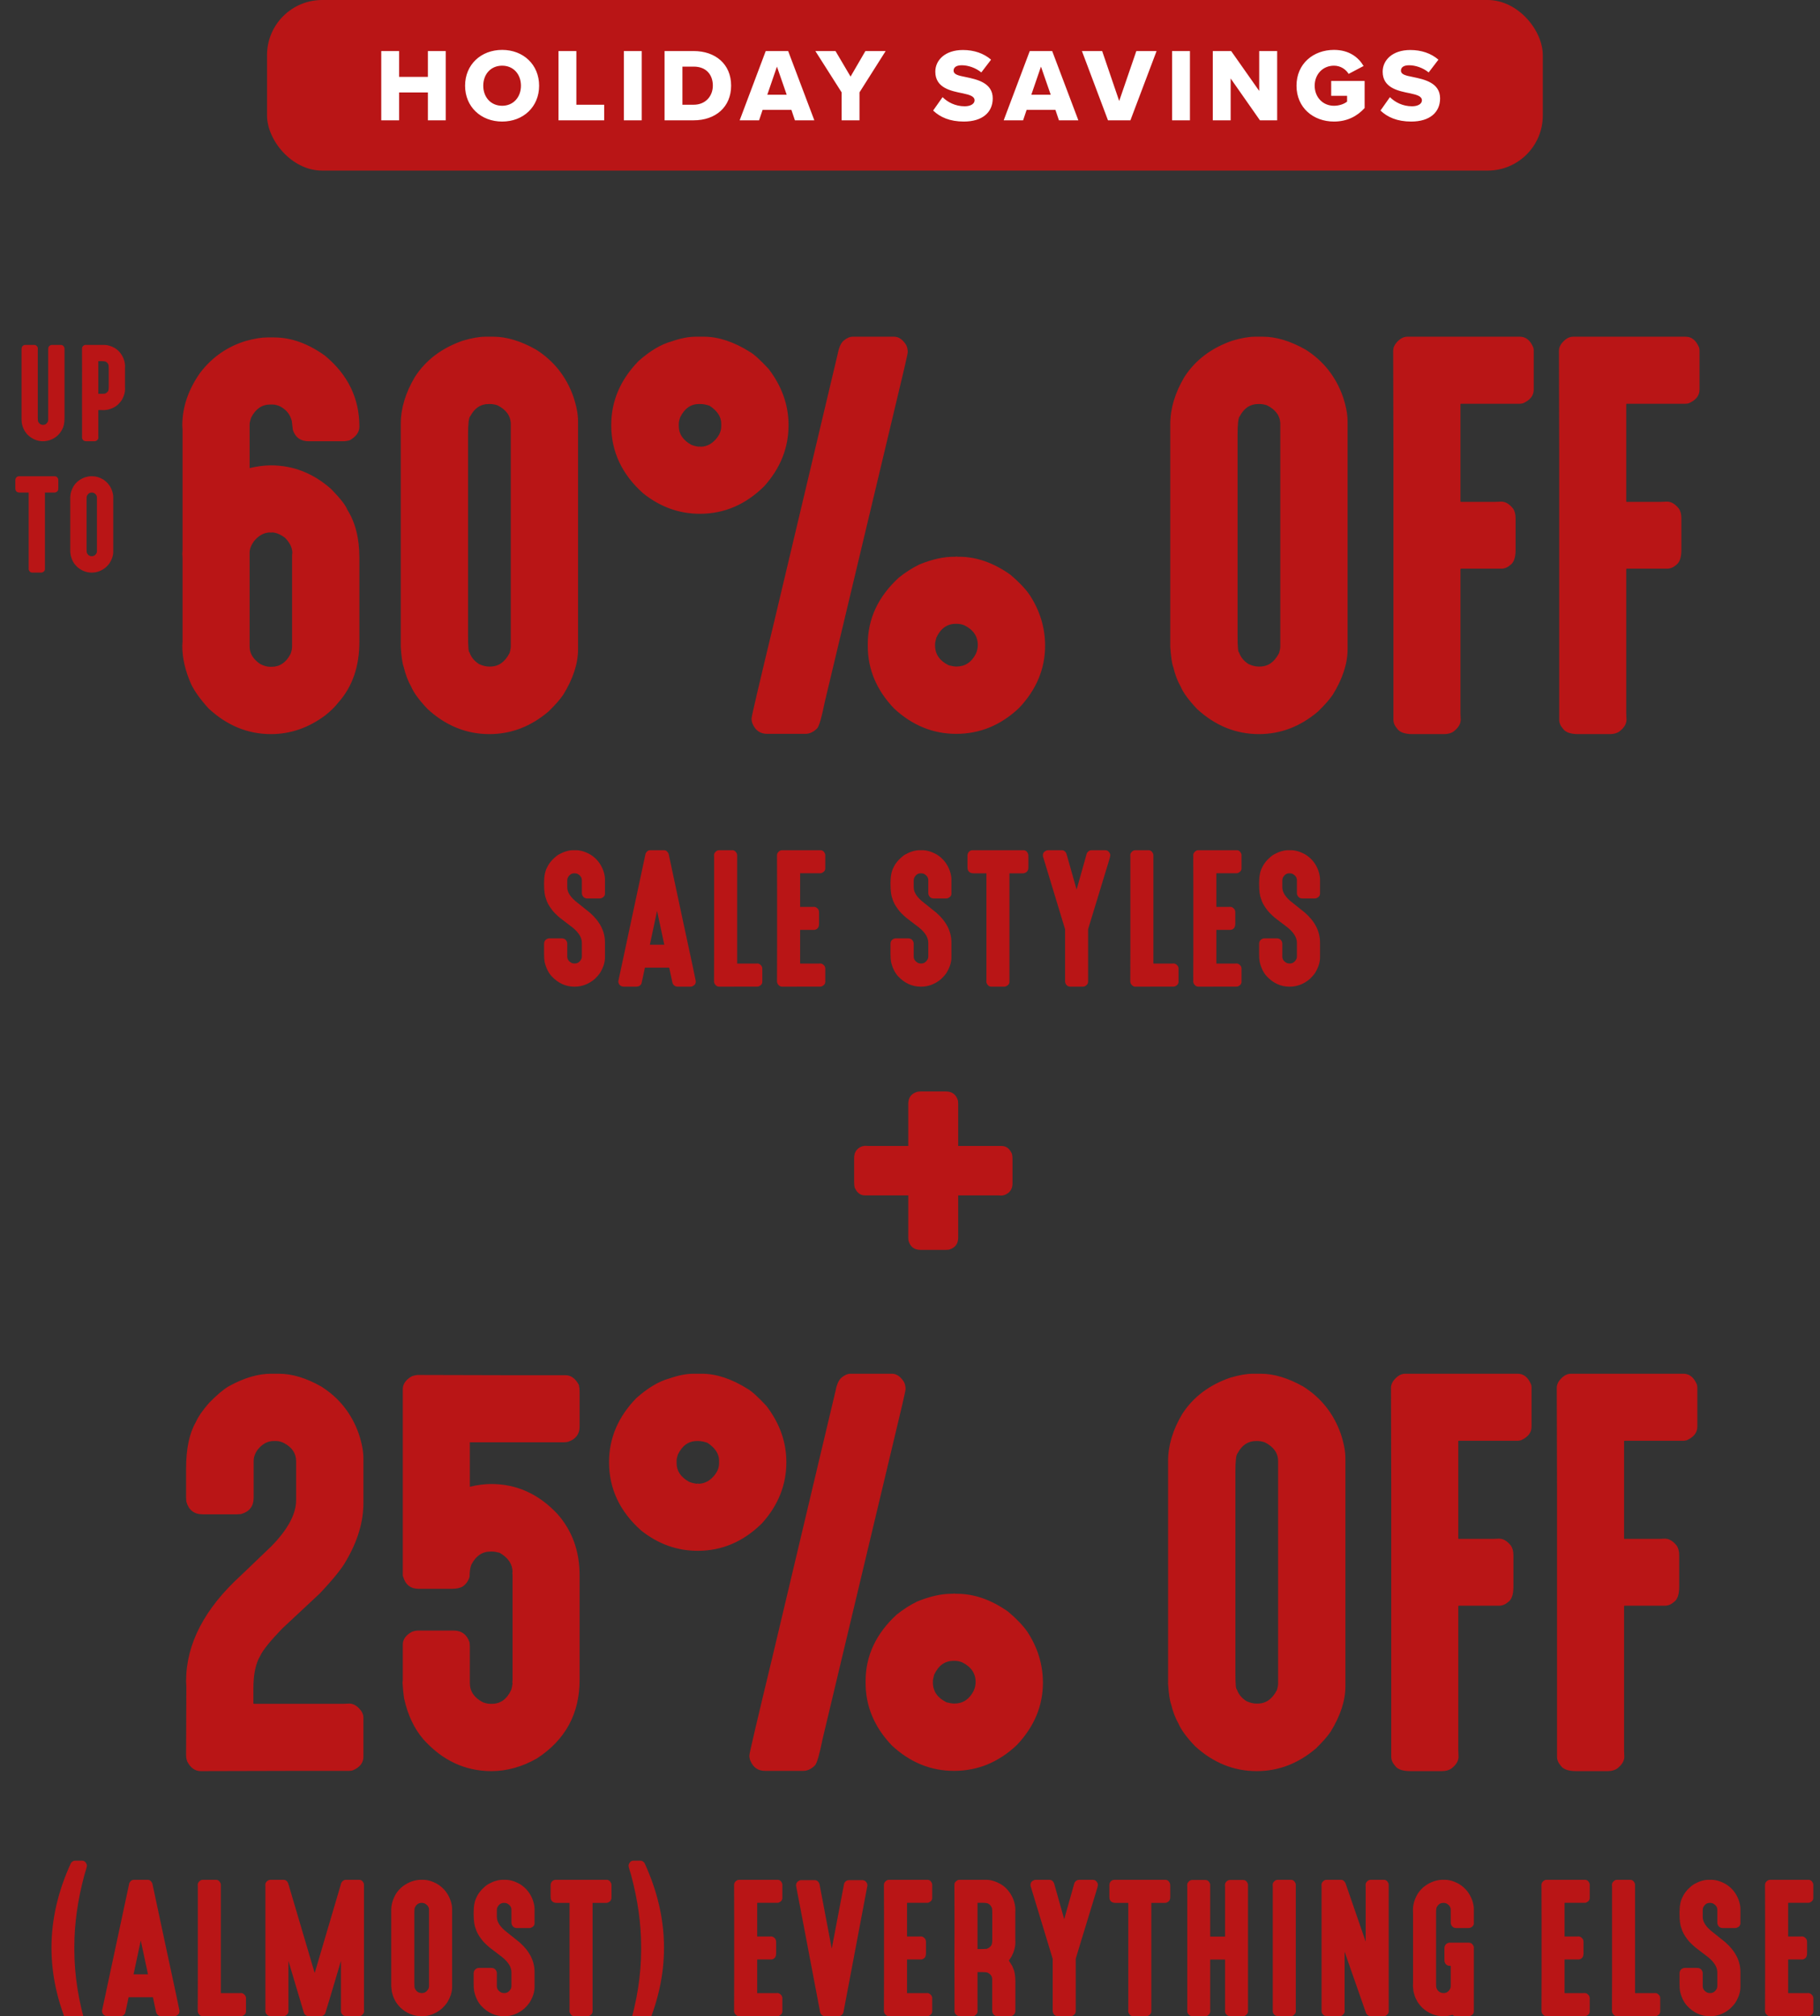
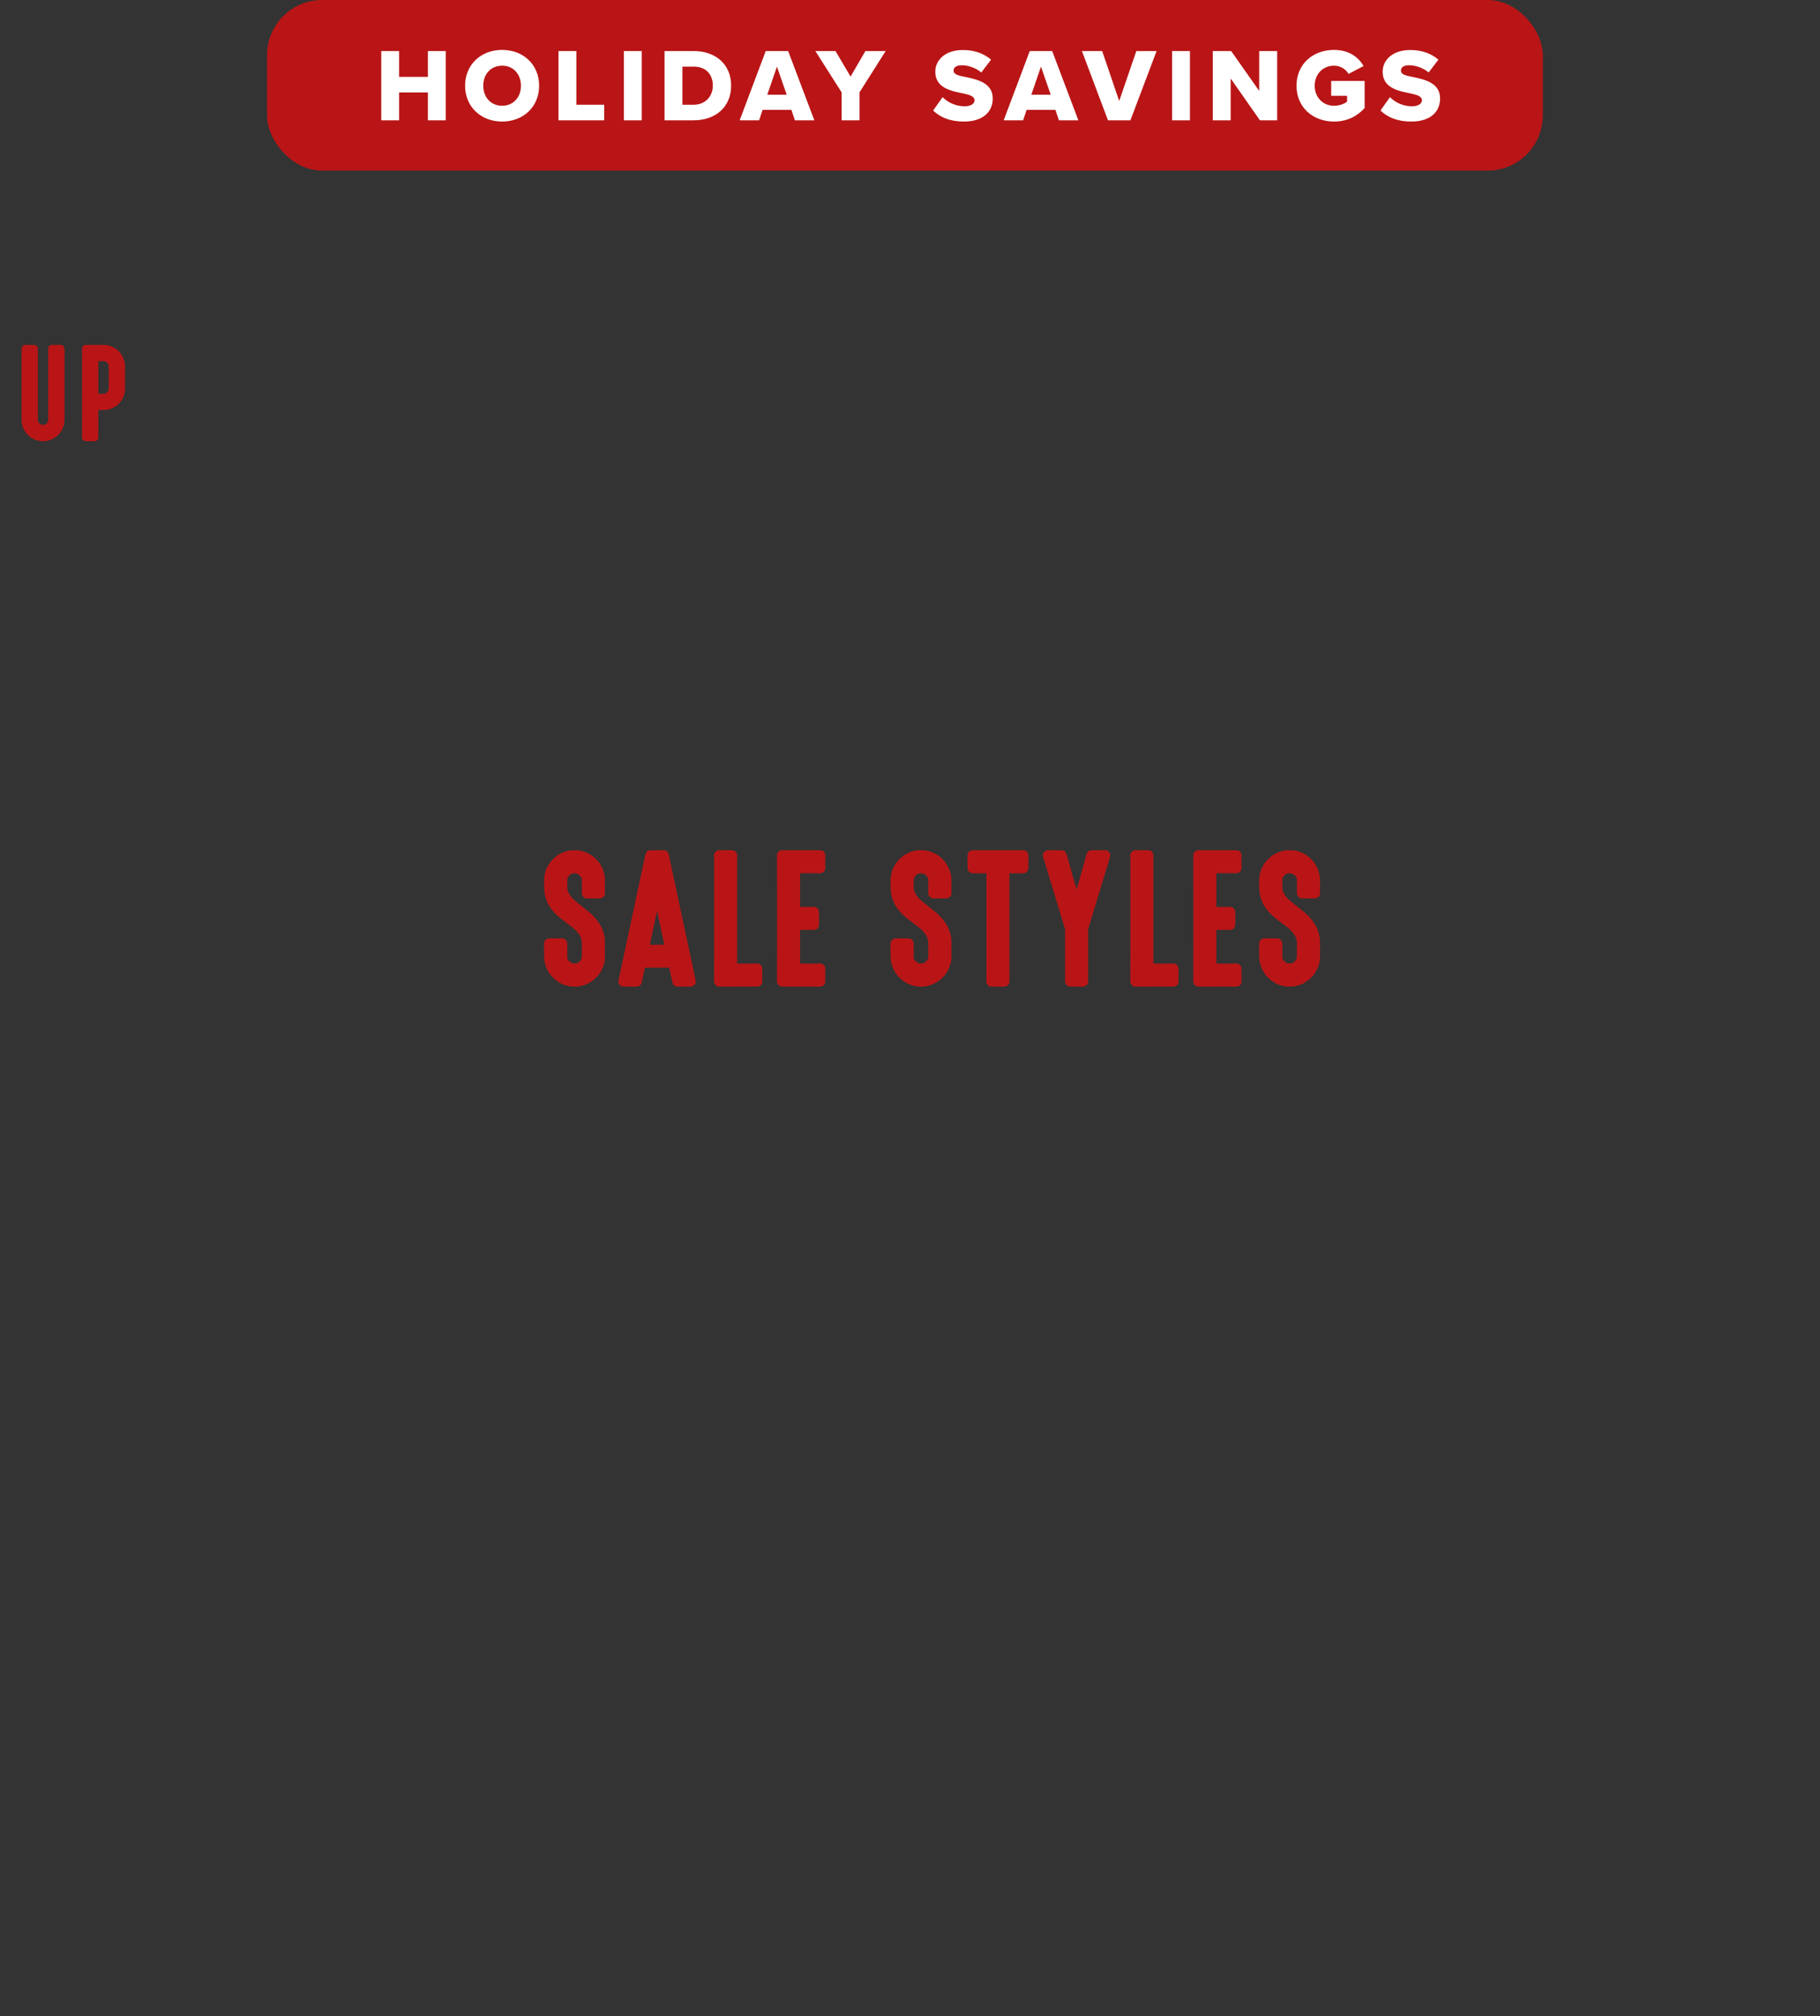
<svg xmlns="http://www.w3.org/2000/svg" width="297" height="329" viewBox="0 0 297 329" fill="none">
  <rect x="0" y="0" width="297" height="329" fill="#333333" stroke="none" />
  <g clip-path="url(#clip0_3462_1655)">
-     <path d="M44.229 224.156H45.485C47.674 224.156 49.997 224.859 52.456 226.264C55.347 228.101 57.373 230.654 58.535 233.923C59.048 235.463 59.305 236.814 59.305 237.976V245.23C59.305 248.311 58.373 251.445 56.509 254.633C55.86 255.849 54.415 257.645 52.172 260.023C51.335 260.806 49.281 262.725 46.012 265.778C44.094 267.777 42.918 269.236 42.486 270.155C41.73 271.398 41.351 273.181 41.351 275.504V277.936C41.351 277.99 41.378 278.017 41.432 278.017H56.022C56.292 278.017 56.617 278.004 56.995 277.977C57.67 277.977 58.305 278.355 58.9 279.111C59.17 279.49 59.305 279.881 59.305 280.287V286.649C59.305 287.649 58.724 288.392 57.562 288.878C57.346 288.932 57.157 288.959 56.995 288.959H48.93C44.877 288.959 39.487 288.973 32.76 289C31.841 289 31.111 288.487 30.571 287.46C30.436 287.136 30.368 286.771 30.368 286.366C30.368 284.637 30.382 280.949 30.409 275.302C30.382 274.734 30.368 274.41 30.368 274.329C30.368 268.25 33.367 262.482 39.365 257.024L44.269 252.323C46.971 249.567 48.322 247.054 48.322 244.785V238.422C48.322 237.152 47.66 236.166 46.336 235.463C45.904 235.247 45.485 235.139 45.08 235.139H44.634C43.661 235.139 42.797 235.612 42.04 236.558C41.608 237.152 41.392 237.773 41.392 238.422V244.379C41.392 245.784 40.703 246.676 39.325 247.054C39.055 247.081 38.839 247.095 38.676 247.095H33.084C31.679 247.095 30.787 246.406 30.409 245.028C30.382 244.758 30.368 244.542 30.368 244.379V239.638C30.368 236.45 30.882 233.95 31.909 232.14C32.341 231.167 33.084 230.087 34.138 228.898C35.38 227.628 36.434 226.736 37.299 226.223C39.784 224.845 42.094 224.156 44.229 224.156ZM68.161 224.359C74.51 224.386 79.738 224.399 83.845 224.399H92.275C93.166 224.399 93.896 224.926 94.463 225.98C94.544 226.358 94.585 226.723 94.585 227.074V232.789C94.585 234.004 93.963 234.828 92.721 235.261C92.45 235.315 92.221 235.342 92.032 235.342H76.672V242.596C77.942 242.299 79.103 242.15 80.157 242.15C84.318 242.15 87.925 243.785 90.978 247.054C93.382 249.783 94.585 253.12 94.585 257.064V274.086C94.585 279.625 92.261 283.907 87.614 286.933C85.183 288.311 82.71 289 80.198 289C75.902 289 72.2 287.271 69.093 283.812C67.58 282.056 66.526 279.814 65.932 277.085C65.824 276.328 65.743 275.491 65.689 274.572L65.729 274.167V268.372C65.729 267.507 66.229 266.805 67.229 266.264C67.58 266.129 67.945 266.062 68.323 266.062H73.997C75.321 266.062 76.199 266.71 76.631 268.007C76.658 268.277 76.672 268.48 76.672 268.615V274.613C76.672 275.991 77.388 277.044 78.82 277.774C79.252 277.936 79.657 278.017 80.035 278.017H80.279C81.684 278.017 82.737 277.247 83.44 275.707C83.521 275.464 83.588 275.113 83.642 274.653C83.642 274.599 83.629 274.572 83.602 274.572L83.642 274.086V257.024C83.642 256.916 83.629 256.794 83.602 256.659C83.629 256.605 83.642 256.565 83.642 256.538C83.642 255.241 82.94 254.187 81.535 253.376C81.049 253.241 80.643 253.174 80.319 253.174H80.035C78.685 253.174 77.644 253.89 76.915 255.322C76.726 255.808 76.631 256.457 76.631 257.267C76.442 257.943 76.064 258.483 75.496 258.888C75.064 259.131 74.456 259.253 73.673 259.253H68.323C66.999 259.253 66.148 258.577 65.77 257.227C65.743 257.2 65.729 257.105 65.729 256.943V226.669C65.729 225.858 66.202 225.169 67.148 224.602C67.472 224.467 67.81 224.386 68.161 224.359ZM113.208 224.156H114.505C116.882 224.156 119.382 224.98 122.002 226.628C122.678 227.007 123.705 227.939 125.082 229.425C127.244 232.262 128.325 235.315 128.325 238.584C128.325 242.285 127.001 245.609 124.353 248.554C121.327 251.553 117.828 253.052 113.856 253.052C110.479 253.052 107.399 251.944 104.616 249.729C101.131 246.622 99.388 242.907 99.388 238.584C99.388 234.666 100.874 231.181 103.846 228.128C105.737 226.453 107.534 225.386 109.236 224.926C110.695 224.413 112.019 224.156 113.208 224.156ZM138.821 224.156H145.549C146.305 224.156 146.967 224.616 147.535 225.534C147.697 225.885 147.778 226.264 147.778 226.669C147.778 226.939 147.021 230.208 145.508 236.477L134.242 283.731C133.728 286.298 133.309 287.744 132.985 288.068C132.391 288.662 131.756 288.959 131.08 288.959H124.839C123.705 288.959 122.907 288.406 122.448 287.298C122.34 287.028 122.286 286.744 122.286 286.447C122.286 286.123 123.529 280.813 126.015 270.52L136.349 226.953C136.565 225.845 136.903 225.115 137.362 224.764C137.849 224.359 138.335 224.156 138.821 224.156ZM110.412 238.341V238.746C110.412 240.016 111.087 241.029 112.438 241.786C112.816 241.948 113.248 242.056 113.735 242.11L113.816 242.069H113.897C113.924 242.069 113.937 242.083 113.937 242.11C115.045 242.11 115.991 241.569 116.774 240.489C117.153 239.948 117.342 239.368 117.342 238.746V238.341C117.342 237.233 116.707 236.26 115.437 235.423C114.87 235.234 114.383 235.139 113.978 235.139H113.735C112.357 235.139 111.317 235.882 110.614 237.368C110.479 237.773 110.412 238.098 110.412 238.341ZM155.681 260.023L155.924 260.063H156.167C158.977 260.063 161.76 261.036 164.516 262.981C165.948 264.197 167.001 265.305 167.677 266.305C169.352 268.871 170.189 271.627 170.189 274.572C170.189 278.355 168.771 281.746 165.934 284.745C162.962 287.555 159.544 288.959 155.681 288.959C151.898 288.959 148.521 287.582 145.549 284.826C142.685 281.827 141.253 278.422 141.253 274.613V274.329C141.253 270.195 142.941 266.575 146.319 263.468C147.399 262.603 148.521 261.887 149.683 261.32C151.736 260.482 153.6 260.063 155.275 260.063H155.518C155.6 260.063 155.654 260.05 155.681 260.023ZM152.236 274.37V274.532C152.236 275.964 152.979 277.044 154.465 277.774C154.978 277.909 155.397 277.977 155.721 277.977C157.126 277.977 158.18 277.288 158.882 275.91C159.098 275.45 159.206 274.964 159.206 274.451C159.206 273.046 158.477 271.979 157.018 271.249C156.613 271.087 156.207 271.006 155.802 271.006H155.6C154.195 271.006 153.141 271.762 152.438 273.275C152.303 273.762 152.236 274.126 152.236 274.37ZM204.477 224.156H205.733C207.895 224.156 210.218 224.859 212.704 226.264C215.595 228.101 217.621 230.654 218.783 233.923C219.297 235.463 219.553 236.814 219.553 237.976V275.14C219.553 277.49 218.743 279.976 217.122 282.597C216.608 283.353 215.811 284.258 214.731 285.312C211.84 287.771 208.624 289 205.085 289C201.329 289 197.966 287.636 194.994 284.907C193.616 283.448 192.724 282.232 192.319 281.259C191.806 280.368 191.4 279.3 191.103 278.058C190.887 277.49 190.725 276.396 190.617 274.775V238.422C190.617 235.882 191.387 233.315 192.927 230.722C194.71 227.966 197.317 225.993 200.749 224.805C202.208 224.372 203.45 224.156 204.477 224.156ZM201.6 240.165V272.951C201.6 274.761 201.681 275.667 201.843 275.667C202.086 276.423 202.599 277.058 203.383 277.571C203.977 277.841 204.504 277.977 204.963 277.977H205.247C206.571 277.977 207.611 277.247 208.368 275.788C208.503 275.356 208.57 274.991 208.57 274.694V238.422C208.57 237.098 207.841 236.071 206.382 235.342C205.95 235.207 205.571 235.139 205.247 235.139H204.963C203.667 235.139 202.667 235.801 201.964 237.125C201.721 237.341 201.6 238.354 201.6 240.165ZM229.301 224.156H247.66C248.632 224.156 249.362 224.737 249.848 225.899C249.902 226.034 249.929 226.21 249.929 226.426V232.789C249.929 233.761 249.348 234.504 248.187 235.018C247.971 235.072 247.781 235.099 247.619 235.099H238.055C238.001 235.099 237.974 235.126 237.974 235.18V251.026C237.974 251.08 238.001 251.107 238.055 251.107H243.648C243.918 251.107 244.242 251.093 244.62 251.066C245.296 251.066 245.931 251.431 246.525 252.161C246.822 252.566 246.971 253.106 246.971 253.782V258.929C246.971 260.172 246.687 260.996 246.12 261.401C245.66 261.806 245.161 262.009 244.62 262.009H238.055C238.001 262.036 237.974 262.063 237.974 262.09V285.677C237.974 285.947 237.987 286.271 238.014 286.649C238.014 287.325 237.636 287.96 236.88 288.554C236.474 288.851 235.947 289 235.299 289H230.152C228.882 289 228.045 288.703 227.639 288.108C227.234 287.649 227.031 287.163 227.031 286.649V242.677C227.031 238.733 227.018 233.329 226.991 226.466C226.991 225.791 227.369 225.156 228.126 224.562C228.504 224.291 228.896 224.156 229.301 224.156ZM256.354 224.156H274.713C275.685 224.156 276.415 224.737 276.901 225.899C276.955 226.034 276.982 226.21 276.982 226.426V232.789C276.982 233.761 276.401 234.504 275.24 235.018C275.023 235.072 274.834 235.099 274.672 235.099H265.108C265.054 235.099 265.027 235.126 265.027 235.18V251.026C265.027 251.08 265.054 251.107 265.108 251.107H270.7C270.971 251.107 271.295 251.093 271.673 251.066C272.349 251.066 272.983 251.431 273.578 252.161C273.875 252.566 274.024 253.106 274.024 253.782V258.929C274.024 260.172 273.74 260.996 273.173 261.401C272.713 261.806 272.213 262.009 271.673 262.009H265.108C265.054 262.036 265.027 262.063 265.027 262.09V285.677C265.027 285.947 265.04 286.271 265.067 286.649C265.067 287.325 264.689 287.96 263.932 288.554C263.527 288.851 263 289 262.352 289H257.205C255.935 289 255.097 288.703 254.692 288.108C254.287 287.649 254.084 287.163 254.084 286.649V242.677C254.084 238.733 254.071 233.329 254.044 226.466C254.044 225.791 254.422 225.156 255.178 224.562C255.557 224.291 255.948 224.156 256.354 224.156Z" fill="#B91516" />
-     <path d="M12.214 303.614H13.397C13.749 303.614 14.005 303.827 14.162 304.254C14.172 304.31 14.176 304.351 14.176 304.379V304.532C14.176 304.616 14.037 305.103 13.759 305.994C12.673 310.048 12.13 313.927 12.13 317.629V318.13C12.13 322.278 12.808 326.578 14.162 331.032C14.172 331.041 14.176 331.078 14.176 331.143V331.255C14.176 331.617 13.963 331.876 13.536 332.034C13.415 332.053 13.295 332.062 13.174 332.062H12.367C11.884 332.062 11.564 331.807 11.407 331.296C9.402 326.806 8.4 322.315 8.4 317.824C8.4 313.203 9.463 308.587 11.588 303.976C11.792 303.734 12.001 303.614 12.214 303.614ZM21.823 306.731H24.119C24.425 306.731 24.671 306.926 24.857 307.316L27.07 317.685C28.545 324.514 29.283 327.975 29.283 328.067V328.221C29.283 328.527 29.097 328.768 28.726 328.944C28.633 328.981 28.499 329 28.323 329H26.402C25.91 329 25.599 328.773 25.469 328.318C25.469 328.281 25.298 327.474 24.954 325.896H20.988C20.644 327.502 20.459 328.364 20.431 328.485C20.264 328.828 19.967 329 19.54 329H17.62C17.165 329 16.859 328.814 16.701 328.443C16.664 328.304 16.645 328.197 16.645 328.123C16.673 327.947 17.657 323.34 19.596 314.303C19.605 314.238 20.106 311.895 21.099 307.274C21.285 306.912 21.526 306.731 21.823 306.731ZM22.964 316.669C22.964 316.697 22.574 318.524 21.795 322.152H24.147C23.368 318.524 22.978 316.697 22.978 316.669H22.964ZM33.06 306.731H35.245C35.579 306.731 35.834 306.931 36.011 307.33C36.029 307.404 36.039 307.469 36.039 307.525V325.2C36.039 325.219 36.048 325.228 36.066 325.228H39.017C39.11 325.228 39.221 325.224 39.351 325.214C39.583 325.214 39.801 325.344 40.005 325.604C40.098 325.734 40.144 325.868 40.144 326.008V328.193C40.144 328.536 39.945 328.791 39.546 328.958C39.472 328.977 39.407 328.986 39.351 328.986H38.641C37.333 328.986 35.486 328.991 33.102 329C32.768 329 32.508 328.814 32.322 328.443L32.267 328.207C32.276 326.026 32.281 324.198 32.281 322.723V307.859C32.281 307.766 32.276 307.655 32.267 307.525C32.267 307.293 32.397 307.075 32.657 306.87C32.786 306.778 32.921 306.731 33.06 306.731ZM44.089 306.731H46.302C46.589 306.731 46.826 306.903 47.011 307.246C49.739 316.469 51.182 321.354 51.34 321.902H51.368L55.682 307.274C55.775 307.07 55.91 306.922 56.086 306.829C56.197 306.764 56.299 306.731 56.392 306.731H58.605C58.948 306.731 59.204 306.931 59.371 307.33C59.389 307.404 59.398 307.469 59.398 307.525V327.859C59.398 327.952 59.403 328.063 59.412 328.193C59.412 328.425 59.282 328.643 59.023 328.847C58.883 328.949 58.703 329 58.48 329H56.712C56.276 329 55.989 328.898 55.849 328.694C55.71 328.536 55.641 328.369 55.641 328.193V320.009H55.627C54.012 325.456 53.159 328.304 53.066 328.555C52.889 328.852 52.602 329 52.203 329H50.505C50.013 329 49.702 328.791 49.572 328.374C49.498 328.142 48.668 325.354 47.081 320.009H47.067V327.859C47.067 327.952 47.072 328.063 47.081 328.193C47.081 328.425 46.951 328.643 46.691 328.847C46.552 328.949 46.371 329 46.149 329H44.381C43.945 329 43.657 328.898 43.518 328.694C43.379 328.536 43.309 328.369 43.309 328.193V307.859C43.309 307.766 43.305 307.655 43.295 307.525C43.295 307.293 43.425 307.075 43.685 306.87C43.815 306.778 43.95 306.731 44.089 306.731ZM68.604 306.731H69.035C69.778 306.731 70.576 306.973 71.429 307.455C72.422 308.086 73.118 308.963 73.517 310.086C73.693 310.614 73.781 311.078 73.781 311.477V324.24C73.781 325.047 73.503 325.901 72.946 326.801C72.77 327.061 72.496 327.372 72.125 327.733C71.132 328.578 70.028 329 68.812 329C67.523 329 66.368 328.531 65.347 327.594C64.874 327.093 64.568 326.676 64.428 326.342C64.252 326.035 64.113 325.669 64.011 325.242C63.937 325.047 63.881 324.672 63.844 324.115V311.63C63.844 310.758 64.108 309.877 64.637 308.986C65.249 308.04 66.145 307.362 67.323 306.954C67.824 306.806 68.251 306.731 68.604 306.731ZM67.616 312.229V323.488C67.616 324.11 67.643 324.421 67.699 324.421C67.783 324.681 67.959 324.899 68.228 325.075C68.432 325.168 68.613 325.214 68.771 325.214H68.868C69.323 325.214 69.68 324.964 69.94 324.463C69.986 324.314 70.01 324.189 70.01 324.087V311.63C70.01 311.176 69.759 310.823 69.258 310.573C69.109 310.526 68.98 310.503 68.868 310.503H68.771C68.325 310.503 67.982 310.73 67.741 311.185C67.657 311.259 67.616 311.607 67.616 312.229ZM82.054 306.731H82.486C83.228 306.731 84.026 306.973 84.879 307.455C85.872 308.086 86.568 308.963 86.967 310.086C87.143 310.614 87.231 311.078 87.231 311.477V313.816C87.231 314.168 87.018 314.423 86.591 314.581C86.499 314.6 86.406 314.609 86.313 314.609H84.392C83.91 314.609 83.604 314.372 83.474 313.899C83.464 313.806 83.46 313.732 83.46 313.676V311.63C83.46 311.176 83.209 310.823 82.708 310.573C82.56 310.526 82.43 310.503 82.319 310.503H82.207C81.752 310.503 81.4 310.754 81.149 311.255C81.103 311.403 81.08 311.528 81.08 311.63V312.8C81.08 313.625 81.641 314.465 82.764 315.319C83.59 315.968 84.267 316.511 84.796 316.947C86.42 318.385 87.231 319.995 87.231 321.777V324.24C87.231 325.047 86.953 325.901 86.396 326.801C86.22 327.061 85.946 327.372 85.575 327.733C84.582 328.578 83.478 329 82.263 329C80.825 329 79.572 328.425 78.505 327.274C77.967 326.662 77.591 325.878 77.378 324.922C77.322 324.625 77.294 324.208 77.294 323.669V322.041C77.294 321.559 77.531 321.252 78.004 321.122C78.097 321.113 78.171 321.109 78.227 321.109H80.147C80.63 321.109 80.936 321.345 81.066 321.818C81.075 321.911 81.08 321.985 81.08 322.041V324.087C81.08 324.542 81.33 324.894 81.831 325.145C81.98 325.191 82.105 325.214 82.207 325.214H82.319C82.773 325.214 83.13 324.964 83.39 324.463C83.437 324.314 83.46 324.189 83.46 324.087V321.818C83.46 320.872 82.801 319.93 81.483 318.993L79.897 317.782C79.266 317.244 78.811 316.78 78.533 316.39C78.06 315.759 77.753 315.189 77.614 314.678C77.401 314.159 77.294 313.366 77.294 312.298V312.048C77.294 310.953 77.47 310.095 77.823 309.473C77.972 309.139 78.227 308.768 78.588 308.36C79.015 307.924 79.377 307.617 79.674 307.441C80.528 306.968 81.321 306.731 82.054 306.731ZM90.647 306.731H98.984C99.327 306.731 99.582 306.931 99.749 307.33C99.777 307.441 99.791 307.599 99.791 307.803V309.571C99.791 310.053 99.555 310.359 99.081 310.489C98.998 310.498 98.928 310.503 98.873 310.503H96.701V328.193C96.701 328.536 96.502 328.791 96.103 328.958C96.01 328.986 95.917 329 95.824 329H93.765C93.403 329 93.138 328.801 92.971 328.402C92.953 328.281 92.939 328.221 92.93 328.221C92.939 328.054 92.943 327.928 92.943 327.845V310.503H90.87C90.397 310.503 90.086 310.331 89.937 309.988C89.882 309.886 89.854 309.705 89.854 309.445V307.65C89.854 307.232 90.039 306.94 90.41 306.773C90.503 306.745 90.582 306.731 90.647 306.731ZM104.543 303.614C104.756 303.614 104.965 303.734 105.169 303.976C107.294 308.587 108.356 313.203 108.356 317.824C108.356 322.315 107.354 326.806 105.35 331.296C105.192 331.807 104.872 332.062 104.39 332.062H103.582C103.462 332.062 103.341 332.053 103.22 332.034C102.794 331.876 102.58 331.617 102.58 331.255V331.143C102.58 331.078 102.585 331.041 102.594 331.032C103.949 326.578 104.626 322.278 104.626 318.13V317.629C104.626 313.927 104.083 310.048 102.998 305.994C102.719 305.103 102.58 304.616 102.58 304.532V304.379C102.58 304.351 102.585 304.31 102.594 304.254C102.752 303.827 103.007 303.614 103.36 303.614H104.543ZM120.587 306.731H126.892C127.226 306.731 127.477 306.931 127.644 307.33C127.662 307.376 127.671 307.436 127.671 307.511V309.696C127.671 310.03 127.472 310.285 127.073 310.461C126.999 310.48 126.934 310.489 126.878 310.489H123.594C123.575 310.489 123.566 310.498 123.566 310.517V315.959C123.566 315.977 123.575 315.987 123.594 315.987H125.514C125.607 315.987 125.718 315.982 125.848 315.973C126.08 315.973 126.298 316.098 126.502 316.349C126.604 316.488 126.655 316.673 126.655 316.905V318.673C126.655 319.1 126.558 319.383 126.363 319.522C126.205 319.661 126.034 319.731 125.848 319.731H123.594C123.575 319.74 123.566 319.749 123.566 319.758V325.2C123.566 325.219 123.575 325.228 123.594 325.228H126.544C126.637 325.228 126.748 325.224 126.878 325.214C127.11 325.214 127.328 325.344 127.532 325.604C127.625 325.734 127.671 325.868 127.671 326.008V328.193C127.671 328.536 127.472 328.791 127.073 328.958C126.999 328.977 126.934 328.986 126.878 328.986H126.168C124.86 328.986 123.014 328.991 120.629 329C120.341 329 120.1 328.852 119.905 328.555C119.85 328.462 119.812 328.341 119.794 328.193C119.803 325.892 119.808 324.068 119.808 322.723V313.092C119.808 311.737 119.803 309.881 119.794 307.525C119.794 307.293 119.924 307.075 120.184 306.87C120.314 306.778 120.448 306.731 120.587 306.731ZM130.795 306.787H132.924C133.305 306.787 133.574 307 133.731 307.427C135.058 314.377 135.722 317.88 135.722 317.935H135.736C137.053 311.004 137.726 307.469 137.754 307.33C137.93 306.968 138.204 306.787 138.575 306.787H140.676C141.094 306.787 141.377 307 141.525 307.427C141.544 307.501 141.553 307.576 141.553 307.65C141.535 307.808 140.574 312.888 138.672 322.89L137.628 328.402C137.536 328.633 137.396 328.796 137.211 328.889C137.09 328.963 136.919 329 136.696 329H134.761C134.279 329 133.973 328.791 133.843 328.374C131.727 317.295 130.669 311.728 130.669 311.672C130.205 309.306 129.95 307.965 129.904 307.65C129.904 307.242 130.131 306.959 130.586 306.801C130.679 306.792 130.748 306.787 130.795 306.787ZM145.038 306.731H151.343C151.677 306.731 151.928 306.931 152.095 307.33C152.113 307.376 152.122 307.436 152.122 307.511V309.696C152.122 310.03 151.923 310.285 151.524 310.461C151.45 310.48 151.385 310.489 151.329 310.489H148.045C148.026 310.489 148.017 310.498 148.017 310.517V315.959C148.017 315.977 148.026 315.987 148.045 315.987H149.965C150.058 315.987 150.169 315.982 150.299 315.973C150.531 315.973 150.749 316.098 150.953 316.349C151.055 316.488 151.106 316.673 151.106 316.905V318.673C151.106 319.1 151.009 319.383 150.814 319.522C150.656 319.661 150.485 319.731 150.299 319.731H148.045C148.026 319.74 148.017 319.749 148.017 319.758V325.2C148.017 325.219 148.026 325.228 148.045 325.228H150.995C151.088 325.228 151.199 325.224 151.329 325.214C151.561 325.214 151.779 325.344 151.983 325.604C152.076 325.734 152.122 325.868 152.122 326.008V328.193C152.122 328.536 151.923 328.791 151.524 328.958C151.45 328.977 151.385 328.986 151.329 328.986H150.619C149.311 328.986 147.465 328.991 145.08 329C144.792 329 144.551 328.852 144.356 328.555C144.301 328.462 144.263 328.341 144.245 328.193C144.254 325.892 144.259 324.068 144.259 322.723V313.092C144.259 311.737 144.254 309.881 144.245 307.525C144.245 307.293 144.375 307.075 144.635 306.87C144.765 306.778 144.899 306.731 145.038 306.731ZM156.54 306.731H160.938C161.69 306.731 162.502 306.982 163.374 307.483C164.246 308.03 164.905 308.833 165.35 309.891C165.582 310.512 165.698 311.088 165.698 311.617C165.689 311.83 165.684 311.988 165.684 312.09V316.418C165.684 316.548 165.689 316.715 165.698 316.919C165.698 317.68 165.485 318.464 165.058 319.271C164.974 319.42 164.83 319.633 164.626 319.912C165.062 320.561 165.28 320.942 165.28 321.053C165.559 321.591 165.698 322.357 165.698 323.349V328.067C165.698 328.55 165.461 328.856 164.988 328.986C164.895 328.995 164.821 329 164.766 329H162.845C162.362 329 162.056 328.763 161.926 328.29C161.917 328.197 161.912 328.123 161.912 328.067V322.946C161.912 322.51 161.685 322.166 161.23 321.916C161.156 321.832 160.808 321.791 160.187 321.791H159.546C159.528 321.791 159.518 321.8 159.518 321.818V327.859C159.518 327.952 159.523 328.063 159.532 328.193C159.532 328.425 159.402 328.643 159.143 328.847C159.004 328.949 158.823 329 158.6 329H156.832C156.396 329 156.109 328.898 155.969 328.694C155.83 328.536 155.761 328.369 155.761 328.193V324.351C155.761 322.394 155.756 320.951 155.747 320.023C155.756 318.835 155.761 317.304 155.761 315.43V313.092C155.761 311.7 155.756 309.849 155.747 307.539C155.747 307.214 155.942 306.954 156.331 306.759C156.424 306.741 156.494 306.731 156.54 306.731ZM159.518 310.517V318.005C159.518 318.023 159.528 318.033 159.546 318.033H160.187C160.808 318.033 161.119 318.005 161.119 317.949C161.379 317.866 161.597 317.689 161.773 317.42C161.875 317.253 161.926 316.938 161.926 316.474V312.229C161.926 311.607 161.898 311.296 161.843 311.296C161.759 311.037 161.583 310.819 161.314 310.642C161.147 310.54 160.831 310.489 160.367 310.489H159.546C159.528 310.489 159.518 310.498 159.518 310.517ZM169.044 306.731H171.229C171.6 306.731 171.865 306.935 172.022 307.344C173.117 311.213 173.665 313.152 173.665 313.161C173.674 313.096 174.231 311.12 175.335 307.232C175.53 306.898 175.785 306.731 176.1 306.731H178.341C178.675 306.731 178.93 306.912 179.107 307.274C179.144 307.367 179.162 307.46 179.162 307.552V307.622C179.162 307.706 179.042 308.142 178.8 308.93C176.685 315.834 175.599 319.397 175.544 319.619V328.179C175.544 328.504 175.367 328.754 175.015 328.93C174.913 328.977 174.783 329 174.625 329H172.704C172.194 329 171.888 328.736 171.786 328.207V319.633C171.73 319.429 170.556 315.56 168.264 308.026C168.2 307.859 168.167 307.729 168.167 307.636V307.539C168.167 307.186 168.376 306.926 168.793 306.759C168.886 306.741 168.97 306.731 169.044 306.731ZM181.826 306.731H190.163C190.506 306.731 190.761 306.931 190.928 307.33C190.956 307.441 190.97 307.599 190.97 307.803V309.571C190.97 310.053 190.734 310.359 190.26 310.489C190.177 310.498 190.107 310.503 190.052 310.503H187.88V328.193C187.88 328.536 187.681 328.791 187.282 328.958C187.189 328.986 187.096 329 187.004 329H184.944C184.582 329 184.317 328.801 184.15 328.402C184.132 328.281 184.118 328.221 184.109 328.221C184.118 328.054 184.123 327.928 184.123 327.845V310.503H182.049C181.576 310.503 181.265 310.331 181.116 309.988C181.061 309.886 181.033 309.705 181.033 309.445V307.65C181.033 307.232 181.218 306.94 181.59 306.773C181.682 306.745 181.761 306.731 181.826 306.731ZM194.525 306.759H196.696C197.039 306.759 197.295 306.959 197.462 307.358C197.48 307.432 197.489 307.497 197.489 307.552V315.973C197.499 315.991 197.508 316.001 197.517 316.001H199.883C199.902 316.001 199.911 315.991 199.911 315.973V307.886C199.911 307.794 199.906 307.682 199.897 307.552C199.897 307.321 200.022 307.102 200.273 306.898C200.412 306.806 200.551 306.759 200.69 306.759H202.862C203.205 306.759 203.46 306.959 203.627 307.358C203.646 307.432 203.655 307.497 203.655 307.552V313.398V322.305V327.859C203.655 327.952 203.66 328.063 203.669 328.193C203.669 328.425 203.539 328.643 203.279 328.847C203.14 328.949 202.959 329 202.736 329H200.969C200.533 329 200.245 328.898 200.106 328.694C199.976 328.536 199.911 328.369 199.911 328.193V319.772C199.911 319.754 199.902 319.745 199.883 319.745H197.517C197.499 319.754 197.489 319.763 197.489 319.772V327.859C197.489 327.952 197.494 328.063 197.503 328.193C197.503 328.425 197.378 328.643 197.128 328.847C196.988 328.949 196.807 329 196.585 329H194.817C194.381 329 194.093 328.898 193.954 328.694C193.815 328.536 193.745 328.369 193.745 328.193V322.347V313.44V307.886C193.745 307.794 193.741 307.682 193.732 307.552C193.732 307.321 193.861 307.102 194.121 306.898C194.251 306.806 194.386 306.759 194.525 306.759ZM208.476 306.731H210.661C210.995 306.731 211.25 306.931 211.427 307.33C211.445 307.404 211.455 307.469 211.455 307.525V327.859C211.455 327.952 211.459 328.063 211.469 328.193C211.469 328.425 211.339 328.643 211.079 328.847C210.94 328.949 210.759 329 210.536 329H208.768C208.332 329 208.045 328.898 207.906 328.694C207.766 328.536 207.697 328.369 207.697 328.193V307.859C207.697 307.766 207.692 307.655 207.683 307.525C207.683 307.293 207.813 307.075 208.073 306.87C208.202 306.778 208.337 306.731 208.476 306.731ZM216.443 306.731H218.823C219.138 306.731 219.389 306.922 219.574 307.302L222.845 316.78H222.859V307.859C222.859 307.766 222.854 307.655 222.845 307.525C222.845 307.293 222.975 307.075 223.235 306.87C223.365 306.778 223.499 306.731 223.638 306.731H225.823C226.158 306.731 226.413 306.931 226.589 307.33C226.608 307.404 226.617 307.469 226.617 307.525V327.859C226.617 327.952 226.621 328.063 226.631 328.193C226.631 328.425 226.501 328.643 226.241 328.847C226.102 328.949 225.921 329 225.698 329H223.819C223.374 329 223.072 328.824 222.915 328.471L219.435 318.506H219.421V327.859C219.421 327.952 219.426 328.063 219.435 328.193C219.435 328.425 219.305 328.643 219.045 328.847C218.906 328.949 218.725 329 218.503 329H216.735C216.299 329 216.011 328.898 215.872 328.694C215.733 328.536 215.663 328.369 215.663 328.193V307.859C215.663 307.766 215.659 307.655 215.649 307.525C215.649 307.293 215.779 307.075 216.039 306.87C216.169 306.778 216.304 306.731 216.443 306.731ZM235.335 306.731H235.766C236.518 306.731 237.316 306.973 238.16 307.455C239.153 308.086 239.849 308.963 240.248 310.086C240.424 310.614 240.512 311.078 240.512 311.477V313.816C240.512 314.168 240.299 314.423 239.872 314.581C239.779 314.6 239.687 314.609 239.594 314.609H237.673C237.191 314.609 236.885 314.372 236.755 313.899C236.745 313.806 236.741 313.732 236.741 313.676V311.63C236.741 311.176 236.49 310.823 235.989 310.573C235.841 310.526 235.711 310.503 235.599 310.503H235.502C235.057 310.503 234.713 310.73 234.472 311.185C234.389 311.259 234.347 311.607 234.347 312.229V323.488C234.347 324.11 234.375 324.421 234.43 324.421C234.514 324.681 234.69 324.899 234.959 325.075C235.163 325.168 235.344 325.214 235.502 325.214H235.599C236.063 325.214 236.421 324.964 236.671 324.463C236.718 324.314 236.741 324.189 236.741 324.087V320.775H236.643C236.161 320.775 235.855 320.538 235.725 320.065C235.715 319.972 235.711 319.898 235.711 319.842V317.921C235.711 317.439 235.952 317.133 236.435 317.003C236.527 316.993 236.597 316.989 236.643 316.989H239.636C240.062 316.989 240.35 317.212 240.499 317.657C240.508 317.694 240.512 317.731 240.512 317.768V328.207C240.512 328.559 240.299 328.814 239.872 328.972C239.779 328.991 239.687 329 239.594 329H237.673C237.395 329 237.181 328.921 237.033 328.763C236.523 328.921 236.026 329 235.544 329C234.254 329 233.099 328.531 232.078 327.594C231.605 327.093 231.299 326.676 231.16 326.342C230.983 326.035 230.844 325.669 230.742 325.242C230.668 325.047 230.612 324.672 230.575 324.115C230.584 323.892 230.589 323.725 230.589 323.614V312.09C230.589 311.969 230.584 311.816 230.575 311.63C230.575 310.758 230.84 309.877 231.368 308.986C231.981 308.04 232.876 307.362 234.055 306.954C234.556 306.806 234.982 306.731 235.335 306.731ZM252.34 306.731H258.645C258.979 306.731 259.229 306.931 259.396 307.33C259.415 307.376 259.424 307.436 259.424 307.511V309.696C259.424 310.03 259.225 310.285 258.826 310.461C258.751 310.48 258.687 310.489 258.631 310.489H255.346C255.328 310.489 255.318 310.498 255.318 310.517V315.959C255.318 315.977 255.328 315.987 255.346 315.987H257.267C257.36 315.987 257.471 315.982 257.601 315.973C257.833 315.973 258.051 316.098 258.255 316.349C258.357 316.488 258.408 316.673 258.408 316.905V318.673C258.408 319.1 258.311 319.383 258.116 319.522C257.958 319.661 257.786 319.731 257.601 319.731H255.346C255.328 319.74 255.318 319.749 255.318 319.758V325.2C255.318 325.219 255.328 325.228 255.346 325.228H258.297C258.39 325.228 258.501 325.224 258.631 325.214C258.863 325.214 259.081 325.344 259.285 325.604C259.378 325.734 259.424 325.868 259.424 326.008V328.193C259.424 328.536 259.225 328.791 258.826 328.958C258.751 328.977 258.687 328.986 258.631 328.986H257.921C256.613 328.986 254.766 328.991 252.382 329C252.094 329 251.853 328.852 251.658 328.555C251.602 328.462 251.565 328.341 251.547 328.193C251.556 325.892 251.561 324.068 251.561 322.723V313.092C251.561 311.737 251.556 309.881 251.547 307.525C251.547 307.293 251.677 307.075 251.936 306.87C252.066 306.778 252.201 306.731 252.34 306.731ZM263.842 306.731H266.027C266.361 306.731 266.616 306.931 266.792 307.33C266.811 307.404 266.82 307.469 266.82 307.525V325.2C266.82 325.219 266.829 325.228 266.848 325.228H269.799C269.891 325.228 270.003 325.224 270.133 325.214C270.365 325.214 270.583 325.344 270.787 325.604C270.88 325.734 270.926 325.868 270.926 326.008V328.193C270.926 328.536 270.726 328.791 270.327 328.958C270.253 328.977 270.188 328.986 270.133 328.986H269.423C268.115 328.986 266.268 328.991 263.883 329C263.549 329 263.29 328.814 263.104 328.443L263.048 328.207C263.058 326.026 263.062 324.198 263.062 322.723V307.859C263.062 307.766 263.058 307.655 263.048 307.525C263.048 307.293 263.178 307.075 263.438 306.87C263.568 306.778 263.703 306.731 263.842 306.731ZM278.837 306.731H279.268C280.011 306.731 280.809 306.973 281.662 307.455C282.655 308.086 283.351 308.963 283.75 310.086C283.926 310.614 284.014 311.078 284.014 311.477V313.816C284.014 314.168 283.801 314.423 283.374 314.581C283.281 314.6 283.189 314.609 283.096 314.609H281.175C280.693 314.609 280.386 314.372 280.257 313.899C280.247 313.806 280.243 313.732 280.243 313.676V311.63C280.243 311.176 279.992 310.823 279.491 310.573C279.343 310.526 279.213 310.503 279.101 310.503H278.99C278.535 310.503 278.183 310.754 277.932 311.255C277.886 311.403 277.863 311.528 277.863 311.63V312.8C277.863 313.625 278.424 314.465 279.547 315.319C280.372 315.968 281.05 316.511 281.579 316.947C283.202 318.385 284.014 319.995 284.014 321.777V324.24C284.014 325.047 283.736 325.901 283.179 326.801C283.003 327.061 282.729 327.372 282.358 327.733C281.365 328.578 280.261 329 279.046 329C277.607 329 276.355 328.425 275.288 327.274C274.75 326.662 274.374 325.878 274.16 324.922C274.105 324.625 274.077 324.208 274.077 323.669V322.041C274.077 321.559 274.314 321.252 274.787 321.122C274.88 321.113 274.954 321.109 275.009 321.109H276.93C277.413 321.109 277.719 321.345 277.849 321.818C277.858 321.911 277.863 321.985 277.863 322.041V324.087C277.863 324.542 278.113 324.894 278.614 325.145C278.763 325.191 278.888 325.214 278.99 325.214H279.101C279.556 325.214 279.913 324.964 280.173 324.463C280.219 324.314 280.243 324.189 280.243 324.087V321.818C280.243 320.872 279.584 319.93 278.266 318.993L276.68 317.782C276.049 317.244 275.594 316.78 275.316 316.39C274.842 315.759 274.536 315.189 274.397 314.678C274.184 314.159 274.077 313.366 274.077 312.298V312.048C274.077 310.953 274.253 310.095 274.606 309.473C274.754 309.139 275.009 308.768 275.371 308.36C275.798 307.924 276.16 307.617 276.457 307.441C277.311 306.968 278.104 306.731 278.837 306.731ZM288.822 306.731H295.126C295.46 306.731 295.711 306.931 295.878 307.33C295.897 307.376 295.906 307.436 295.906 307.511V309.696C295.906 310.03 295.706 310.285 295.307 310.461C295.233 310.48 295.168 310.489 295.113 310.489H291.828C291.809 310.489 291.8 310.498 291.8 310.517V315.959C291.8 315.977 291.809 315.987 291.828 315.987H293.749C293.841 315.987 293.953 315.982 294.083 315.973C294.315 315.973 294.533 316.098 294.737 316.349C294.839 316.488 294.89 316.673 294.89 316.905V318.673C294.89 319.1 294.792 319.383 294.598 319.522C294.44 319.661 294.268 319.731 294.083 319.731H291.828C291.809 319.74 291.8 319.749 291.8 319.758V325.2C291.8 325.219 291.809 325.228 291.828 325.228H294.778C294.871 325.228 294.983 325.224 295.113 325.214C295.344 325.214 295.563 325.344 295.767 325.604C295.859 325.734 295.906 325.868 295.906 326.008V328.193C295.906 328.536 295.706 328.791 295.307 328.958C295.233 328.977 295.168 328.986 295.113 328.986H294.403C293.094 328.986 291.248 328.991 288.863 329C288.576 329 288.334 328.852 288.14 328.555C288.084 328.462 288.047 328.341 288.028 328.193C288.038 325.892 288.042 324.068 288.042 322.723V313.092C288.042 311.737 288.038 309.881 288.028 307.525C288.028 307.293 288.158 307.075 288.418 306.87C288.548 306.778 288.682 306.731 288.822 306.731Z" fill="#B91516" />
-     <path d="M43.571 55.063H44.746C47.502 55.063 50.258 56.049 53.014 58.022C56.77 61.129 58.647 64.992 58.647 69.612C58.647 70.504 58.121 71.247 57.067 71.841C56.689 71.949 56.324 72.003 55.973 72.003H50.38C49.056 72.003 48.191 71.382 47.786 70.139C47.759 69.977 47.705 69.504 47.624 68.721C47.408 67.883 47.003 67.235 46.408 66.775C45.787 66.262 45.111 66.005 44.382 66.005H44.098C42.747 66.005 41.707 66.721 40.977 68.153C40.815 68.64 40.734 69.018 40.734 69.288V76.38C42.004 76.083 43.166 75.935 44.22 75.935C47.867 75.935 51.15 77.231 54.068 79.825C55.581 81.392 56.445 82.5 56.662 83.148C57.986 85.229 58.647 87.85 58.647 91.011V104.709C58.647 108.762 57.499 112.071 55.203 114.638C54.662 115.341 53.946 116.043 53.055 116.746C50.326 118.772 47.381 119.785 44.22 119.785C40.437 119.785 37.046 118.394 34.047 115.611C32.723 114.152 31.778 112.841 31.21 111.68C30.238 109.491 29.751 107.411 29.751 105.438C29.778 105.087 29.792 104.831 29.792 104.668V91.213C29.792 90.835 29.778 90.579 29.751 90.443C29.778 90.146 29.792 89.835 29.792 89.511V70.139C29.792 69.95 29.778 69.707 29.751 69.41C29.751 66.438 30.724 63.574 32.669 60.818C34.615 58.278 37.1 56.549 40.126 55.63C41.504 55.252 42.653 55.063 43.571 55.063ZM40.734 90.2V105.52C40.734 106.627 41.315 107.573 42.477 108.356C43.044 108.654 43.585 108.802 44.098 108.802H44.341C45.665 108.802 46.692 108.1 47.421 106.695C47.583 106.263 47.664 105.857 47.664 105.479V90.606C47.664 90.497 47.678 90.376 47.705 90.241C47.705 89.403 47.313 88.579 46.53 87.769C45.746 87.174 45.017 86.877 44.341 86.877L44.26 86.918H44.179C44.152 86.918 44.139 86.904 44.139 86.877C43.112 86.877 42.207 87.363 41.423 88.336C40.964 88.984 40.734 89.606 40.734 90.2ZM79.256 54.941H80.513C82.674 54.941 84.998 55.644 87.483 57.049C90.374 58.886 92.401 61.439 93.562 64.709C94.076 66.249 94.332 67.599 94.332 68.761V105.925C94.332 108.275 93.522 110.761 91.901 113.382C91.388 114.138 90.591 115.043 89.51 116.097C86.619 118.556 83.404 119.785 79.864 119.785C76.109 119.785 72.745 118.421 69.773 115.692C68.395 114.233 67.503 113.017 67.098 112.044C66.585 111.153 66.18 110.086 65.882 108.843C65.666 108.275 65.504 107.181 65.396 105.56V69.207C65.396 66.667 66.166 64.101 67.706 61.507C69.489 58.751 72.097 56.779 75.528 55.59C76.987 55.158 78.23 54.941 79.256 54.941ZM76.379 70.95V103.736C76.379 105.547 76.46 106.452 76.622 106.452C76.865 107.208 77.379 107.843 78.162 108.356C78.757 108.627 79.283 108.762 79.743 108.762H80.026C81.35 108.762 82.391 108.032 83.147 106.573C83.282 106.141 83.35 105.776 83.35 105.479V69.207C83.35 67.883 82.62 66.856 81.161 66.127C80.729 65.992 80.351 65.924 80.026 65.924H79.743C78.446 65.924 77.446 66.586 76.744 67.91C76.501 68.126 76.379 69.139 76.379 70.95ZM113.564 54.941H114.86C117.238 54.941 119.737 55.766 122.358 57.414C123.033 57.792 124.06 58.724 125.438 60.21C127.6 63.047 128.68 66.1 128.68 69.369C128.68 73.071 127.356 76.394 124.709 79.339C121.683 82.338 118.184 83.837 114.212 83.837C110.835 83.837 107.755 82.73 104.972 80.514C101.486 77.407 99.744 73.692 99.744 69.369C99.744 65.451 101.23 61.966 104.202 58.913C106.093 57.238 107.89 56.171 109.592 55.711C111.051 55.198 112.375 54.941 113.564 54.941ZM139.177 54.941H145.904C146.661 54.941 147.323 55.401 147.89 56.319C148.052 56.671 148.133 57.049 148.133 57.454C148.133 57.724 147.377 60.993 145.864 67.262L134.597 114.517C134.084 117.083 133.665 118.529 133.341 118.853C132.747 119.447 132.112 119.745 131.436 119.745H125.195C124.06 119.745 123.263 119.191 122.804 118.083C122.696 117.813 122.642 117.529 122.642 117.232C122.642 116.908 123.885 111.599 126.37 101.305L136.705 57.738C136.921 56.63 137.259 55.901 137.718 55.549C138.204 55.144 138.691 54.941 139.177 54.941ZM110.767 69.126V69.531C110.767 70.801 111.443 71.814 112.794 72.571C113.172 72.733 113.604 72.841 114.09 72.895L114.171 72.855H114.253C114.28 72.855 114.293 72.868 114.293 72.895C115.401 72.895 116.346 72.355 117.13 71.274C117.508 70.734 117.697 70.153 117.697 69.531V69.126C117.697 68.018 117.062 67.046 115.793 66.208C115.225 66.019 114.739 65.924 114.334 65.924H114.09C112.713 65.924 111.672 66.667 110.97 68.153C110.835 68.559 110.767 68.883 110.767 69.126ZM156.036 90.808L156.279 90.849H156.523C159.332 90.849 162.115 91.821 164.871 93.767C166.303 94.982 167.357 96.09 168.032 97.09C169.707 99.657 170.545 102.412 170.545 105.357C170.545 109.14 169.127 112.531 166.29 115.53C163.318 118.34 159.9 119.745 156.036 119.745C152.254 119.745 148.876 118.367 145.904 115.611C143.04 112.612 141.608 109.208 141.608 105.398V105.114C141.608 100.98 143.297 97.36 146.674 94.253C147.755 93.388 148.876 92.672 150.038 92.105C152.092 91.267 153.956 90.849 155.631 90.849H155.874C155.955 90.849 156.009 90.835 156.036 90.808ZM152.591 105.155V105.317C152.591 106.749 153.334 107.83 154.82 108.559C155.334 108.694 155.753 108.762 156.077 108.762C157.482 108.762 158.535 108.073 159.238 106.695C159.454 106.236 159.562 105.749 159.562 105.236C159.562 103.831 158.833 102.764 157.374 102.034C156.968 101.872 156.563 101.791 156.158 101.791H155.955C154.55 101.791 153.497 102.548 152.794 104.061C152.659 104.547 152.591 104.912 152.591 105.155ZM204.833 54.941H206.089C208.251 54.941 210.574 55.644 213.06 57.049C215.951 58.886 217.977 61.439 219.139 64.709C219.652 66.249 219.909 67.599 219.909 68.761V105.925C219.909 108.275 219.098 110.761 217.477 113.382C216.964 114.138 216.167 115.043 215.086 116.097C212.195 118.556 208.98 119.785 205.441 119.785C201.685 119.785 198.321 118.421 195.349 115.692C193.971 114.233 193.08 113.017 192.675 112.044C192.161 111.153 191.756 110.086 191.459 108.843C191.243 108.275 191.08 107.181 190.972 105.56V69.207C190.972 66.667 191.742 64.101 193.282 61.507C195.066 58.751 197.673 56.779 201.104 55.59C202.563 55.158 203.806 54.941 204.833 54.941ZM201.955 70.95V103.736C201.955 105.547 202.036 106.452 202.198 106.452C202.442 107.208 202.955 107.843 203.739 108.356C204.333 108.627 204.86 108.762 205.319 108.762H205.603C206.927 108.762 207.967 108.032 208.723 106.573C208.858 106.141 208.926 105.776 208.926 105.479V69.207C208.926 67.883 208.197 66.856 206.738 66.127C206.305 65.992 205.927 65.924 205.603 65.924H205.319C204.022 65.924 203.023 66.586 202.32 67.91C202.077 68.126 201.955 69.139 201.955 70.95ZM229.657 54.941H248.015C248.988 54.941 249.718 55.522 250.204 56.684C250.258 56.819 250.285 56.995 250.285 57.211V63.574C250.285 64.546 249.704 65.289 248.542 65.803C248.326 65.857 248.137 65.884 247.975 65.884H238.41C238.356 65.884 238.329 65.911 238.329 65.965V81.811C238.329 81.865 238.356 81.892 238.41 81.892H244.003C244.273 81.892 244.598 81.879 244.976 81.852C245.651 81.852 246.286 82.216 246.881 82.946C247.178 83.351 247.327 83.891 247.327 84.567V89.714C247.327 90.957 247.043 91.781 246.475 92.186C246.016 92.591 245.516 92.794 244.976 92.794H238.41C238.356 92.821 238.329 92.848 238.329 92.875V116.462C238.329 116.732 238.343 117.056 238.37 117.435C238.37 118.11 237.992 118.745 237.235 119.339C236.83 119.637 236.303 119.785 235.655 119.785H230.508C229.238 119.785 228.4 119.488 227.995 118.894C227.59 118.434 227.387 117.948 227.387 117.435V73.462C227.387 69.518 227.374 64.114 227.347 57.252C227.347 56.576 227.725 55.941 228.481 55.347C228.86 55.077 229.251 54.941 229.657 54.941ZM256.709 54.941H275.068C276.041 54.941 276.77 55.522 277.257 56.684C277.311 56.819 277.338 56.995 277.338 57.211V63.574C277.338 64.546 276.757 65.289 275.595 65.803C275.379 65.857 275.19 65.884 275.028 65.884H265.463C265.409 65.884 265.382 65.911 265.382 65.965V81.811C265.382 81.865 265.409 81.892 265.463 81.892H271.056C271.326 81.892 271.65 81.879 272.029 81.852C272.704 81.852 273.339 82.216 273.934 82.946C274.231 83.351 274.379 83.891 274.379 84.567V89.714C274.379 90.957 274.096 91.781 273.528 92.186C273.069 92.591 272.569 92.794 272.029 92.794H265.463C265.409 92.821 265.382 92.848 265.382 92.875V116.462C265.382 116.732 265.396 117.056 265.423 117.435C265.423 118.11 265.045 118.745 264.288 119.339C263.883 119.637 263.356 119.785 262.707 119.785H257.56C256.291 119.785 255.453 119.488 255.048 118.894C254.643 118.434 254.44 117.948 254.44 117.435V73.462C254.44 69.518 254.426 64.114 254.399 57.252C254.399 56.576 254.778 55.941 255.534 55.347C255.912 55.077 256.304 54.941 256.709 54.941Z" fill="#B91516" />
    <path d="M93.545 138.731H93.976C94.718 138.731 95.516 138.973 96.37 139.455C97.363 140.086 98.059 140.963 98.458 142.086C98.634 142.614 98.722 143.078 98.722 143.477V145.816C98.722 146.168 98.509 146.423 98.082 146.581C97.989 146.6 97.896 146.609 97.804 146.609H95.883C95.4 146.609 95.094 146.372 94.964 145.899C94.955 145.806 94.95 145.732 94.95 145.676V143.63C94.95 143.176 94.7 142.823 94.199 142.573C94.05 142.526 93.921 142.503 93.809 142.503H93.698C93.243 142.503 92.891 142.754 92.64 143.255C92.594 143.403 92.57 143.528 92.57 143.63V144.8C92.57 145.625 93.132 146.465 94.254 147.319C95.08 147.968 95.758 148.511 96.287 148.947C97.91 150.385 98.722 151.995 98.722 153.777V156.24C98.722 157.047 98.444 157.901 97.887 158.801C97.711 159.061 97.437 159.372 97.066 159.733C96.073 160.578 94.969 161 93.754 161C92.315 161 91.063 160.425 89.996 159.274C89.457 158.662 89.082 157.878 88.868 156.922C88.813 156.625 88.785 156.208 88.785 155.669V154.041C88.785 153.559 89.021 153.252 89.495 153.122C89.587 153.113 89.662 153.109 89.717 153.109H91.638C92.12 153.109 92.427 153.345 92.556 153.818C92.566 153.911 92.57 153.985 92.57 154.041V156.087C92.57 156.542 92.821 156.894 93.322 157.145C93.471 157.191 93.596 157.214 93.698 157.214H93.809C94.264 157.214 94.621 156.964 94.881 156.463C94.927 156.314 94.95 156.189 94.95 156.087V153.818C94.95 152.872 94.292 151.93 92.974 150.993L91.387 149.782C90.757 149.244 90.302 148.78 90.023 148.39C89.55 147.759 89.244 147.189 89.105 146.678C88.891 146.159 88.785 145.366 88.785 144.298V144.048C88.785 142.953 88.961 142.095 89.314 141.473C89.462 141.139 89.717 140.768 90.079 140.36C90.506 139.924 90.868 139.617 91.165 139.441C92.018 138.968 92.812 138.731 93.545 138.731ZM106.076 138.731H108.373C108.679 138.731 108.925 138.926 109.111 139.316L111.323 149.685C112.799 156.514 113.536 159.975 113.536 160.067V160.221C113.536 160.527 113.351 160.768 112.98 160.944C112.887 160.981 112.752 161 112.576 161H110.655C110.164 161 109.853 160.773 109.723 160.318C109.723 160.281 109.551 159.474 109.208 157.896H105.241C104.898 159.502 104.712 160.364 104.685 160.485C104.518 160.828 104.221 161 103.794 161H101.873C101.419 161 101.112 160.814 100.955 160.443C100.917 160.304 100.899 160.197 100.899 160.123C100.927 159.947 101.91 155.34 103.85 146.303C103.859 146.238 104.36 143.895 105.353 139.274C105.538 138.912 105.779 138.731 106.076 138.731ZM107.218 148.669C107.218 148.697 106.828 150.524 106.049 154.152H108.401C107.621 150.524 107.232 148.697 107.232 148.669H107.218ZM117.314 138.731H119.499C119.833 138.731 120.088 138.931 120.264 139.33C120.283 139.404 120.292 139.469 120.292 139.525V157.2C120.292 157.219 120.301 157.228 120.32 157.228H123.271C123.363 157.228 123.475 157.224 123.605 157.214C123.837 157.214 124.055 157.344 124.259 157.604C124.352 157.734 124.398 157.868 124.398 158.008V160.193C124.398 160.536 124.198 160.791 123.799 160.958C123.725 160.977 123.66 160.986 123.605 160.986H122.895C121.587 160.986 119.74 160.991 117.355 161C117.021 161 116.762 160.814 116.576 160.443L116.52 160.207C116.53 158.026 116.534 156.198 116.534 154.723V139.859C116.534 139.766 116.53 139.655 116.52 139.525C116.52 139.293 116.65 139.075 116.91 138.87C117.04 138.778 117.175 138.731 117.314 138.731ZM127.591 138.731H133.896C134.23 138.731 134.48 138.931 134.647 139.33C134.666 139.376 134.675 139.436 134.675 139.511V141.696C134.675 142.03 134.475 142.285 134.076 142.461C134.002 142.48 133.937 142.489 133.882 142.489H130.597C130.578 142.489 130.569 142.498 130.569 142.517V147.959C130.569 147.977 130.578 147.987 130.597 147.987H132.518C132.61 147.987 132.722 147.982 132.852 147.973C133.084 147.973 133.302 148.098 133.506 148.349C133.608 148.488 133.659 148.673 133.659 148.905V150.673C133.659 151.1 133.562 151.383 133.367 151.522C133.209 151.661 133.037 151.731 132.852 151.731H130.597C130.578 151.74 130.569 151.749 130.569 151.758V157.2C130.569 157.219 130.578 157.228 130.597 157.228H133.548C133.64 157.228 133.752 157.224 133.882 157.214C134.114 157.214 134.332 157.344 134.536 157.604C134.629 157.734 134.675 157.868 134.675 158.008V160.193C134.675 160.536 134.475 160.791 134.076 160.958C134.002 160.977 133.937 160.986 133.882 160.986H133.172C131.864 160.986 130.017 160.991 127.632 161C127.345 161 127.104 160.852 126.909 160.555C126.853 160.462 126.816 160.341 126.797 160.193C126.807 157.892 126.811 156.068 126.811 154.723V145.092C126.811 143.737 126.807 141.881 126.797 139.525C126.797 139.293 126.927 139.075 127.187 138.87C127.317 138.778 127.452 138.731 127.591 138.731ZM150.079 138.731H150.511C151.253 138.731 152.051 138.973 152.905 139.455C153.897 140.086 154.593 140.963 154.992 142.086C155.169 142.614 155.257 143.078 155.257 143.477V145.816C155.257 146.168 155.043 146.423 154.617 146.581C154.524 146.6 154.431 146.609 154.338 146.609H152.418C151.935 146.609 151.629 146.372 151.499 145.899C151.49 145.806 151.485 145.732 151.485 145.676V143.63C151.485 143.176 151.235 142.823 150.733 142.573C150.585 142.526 150.455 142.503 150.344 142.503H150.232C149.778 142.503 149.425 142.754 149.175 143.255C149.128 143.403 149.105 143.528 149.105 143.63V144.8C149.105 145.625 149.666 146.465 150.789 147.319C151.615 147.968 152.292 148.511 152.821 148.947C154.445 150.385 155.257 151.995 155.257 153.777V156.24C155.257 157.047 154.978 157.901 154.422 158.801C154.245 159.061 153.972 159.372 153.601 159.733C152.608 160.578 151.504 161 150.288 161C148.85 161 147.597 160.425 146.53 159.274C145.992 158.662 145.616 157.878 145.403 156.922C145.347 156.625 145.319 156.208 145.319 155.669V154.041C145.319 153.559 145.556 153.252 146.029 153.122C146.122 153.113 146.196 153.109 146.252 153.109H148.173C148.655 153.109 148.961 153.345 149.091 153.818C149.1 153.911 149.105 153.985 149.105 154.041V156.087C149.105 156.542 149.356 156.894 149.857 157.145C150.005 157.191 150.13 157.214 150.232 157.214H150.344C150.798 157.214 151.156 156.964 151.415 156.463C151.462 156.314 151.485 156.189 151.485 156.087V153.818C151.485 152.872 150.826 151.93 149.509 150.993L147.922 149.782C147.291 149.244 146.836 148.78 146.558 148.39C146.085 147.759 145.779 147.189 145.64 146.678C145.426 146.159 145.319 145.366 145.319 144.298V144.048C145.319 142.953 145.496 142.095 145.848 141.473C145.997 141.139 146.252 140.768 146.614 140.36C147.041 139.924 147.402 139.617 147.699 139.441C148.553 138.968 149.346 138.731 150.079 138.731ZM158.672 138.731H167.009C167.352 138.731 167.608 138.931 167.775 139.33C167.802 139.441 167.816 139.599 167.816 139.803V141.571C167.816 142.053 167.58 142.359 167.107 142.489C167.023 142.498 166.953 142.503 166.898 142.503H164.727V160.193C164.727 160.536 164.527 160.791 164.128 160.958C164.035 160.986 163.943 161 163.85 161H161.79C161.428 161 161.164 160.801 160.997 160.402C160.978 160.281 160.964 160.221 160.955 160.221C160.964 160.054 160.969 159.928 160.969 159.845V142.503H158.895C158.422 142.503 158.111 142.331 157.962 141.988C157.907 141.886 157.879 141.705 157.879 141.445V139.65C157.879 139.232 158.065 138.94 158.436 138.773C158.528 138.745 158.607 138.731 158.672 138.731ZM171.065 138.731H173.25C173.621 138.731 173.885 138.935 174.043 139.344C175.138 143.213 175.686 145.152 175.686 145.161C175.695 145.096 176.252 143.12 177.356 139.232C177.551 138.898 177.806 138.731 178.121 138.731H180.362C180.696 138.731 180.951 138.912 181.127 139.274C181.165 139.367 181.183 139.46 181.183 139.552V139.622C181.183 139.706 181.062 140.142 180.821 140.93C178.706 147.834 177.62 151.397 177.564 151.619V160.179C177.564 160.504 177.388 160.754 177.036 160.93C176.934 160.977 176.804 161 176.646 161H174.725C174.215 161 173.909 160.736 173.807 160.207V151.633C173.751 151.429 172.577 147.56 170.285 140.026C170.22 139.859 170.188 139.729 170.188 139.636V139.539C170.188 139.186 170.397 138.926 170.814 138.759C170.907 138.741 170.991 138.731 171.065 138.731ZM185.239 138.731H187.424C187.758 138.731 188.013 138.931 188.189 139.33C188.208 139.404 188.217 139.469 188.217 139.525V157.2C188.217 157.219 188.227 157.228 188.245 157.228H191.196C191.288 157.228 191.4 157.224 191.53 157.214C191.762 157.214 191.98 157.344 192.184 157.604C192.277 157.734 192.323 157.868 192.323 158.008V160.193C192.323 160.536 192.124 160.791 191.725 160.958C191.65 160.977 191.585 160.986 191.53 160.986H190.82C189.512 160.986 187.665 160.991 185.281 161C184.947 161 184.687 160.814 184.501 160.443L184.445 160.207C184.455 158.026 184.459 156.198 184.459 154.723V139.859C184.459 139.766 184.455 139.655 184.445 139.525C184.445 139.293 184.575 139.075 184.835 138.87C184.965 138.778 185.1 138.731 185.239 138.731ZM195.516 138.731H201.821C202.155 138.731 202.405 138.931 202.572 139.33C202.591 139.376 202.6 139.436 202.6 139.511V141.696C202.6 142.03 202.401 142.285 202.002 142.461C201.927 142.48 201.862 142.489 201.807 142.489H198.522C198.504 142.489 198.494 142.498 198.494 142.517V147.959C198.494 147.977 198.504 147.987 198.522 147.987H200.443C200.536 147.987 200.647 147.982 200.777 147.973C201.009 147.973 201.227 148.098 201.431 148.349C201.533 148.488 201.584 148.673 201.584 148.905V150.673C201.584 151.1 201.487 151.383 201.292 151.522C201.134 151.661 200.962 151.731 200.777 151.731H198.522C198.504 151.74 198.494 151.749 198.494 151.758V157.2C198.494 157.219 198.504 157.228 198.522 157.228H201.473C201.565 157.228 201.677 157.224 201.807 157.214C202.039 157.214 202.257 157.344 202.461 157.604C202.554 157.734 202.6 157.868 202.6 158.008V160.193C202.6 160.536 202.401 160.791 202.002 160.958C201.927 160.977 201.862 160.986 201.807 160.986H201.097C199.789 160.986 197.942 160.991 195.558 161C195.27 161 195.029 160.852 194.834 160.555C194.778 160.462 194.741 160.341 194.722 160.193C194.732 157.892 194.736 156.068 194.736 154.723V145.092C194.736 143.737 194.732 141.881 194.722 139.525C194.722 139.293 194.852 139.075 195.112 138.87C195.242 138.778 195.377 138.731 195.516 138.731ZM210.233 138.731H210.664C211.406 138.731 212.204 138.973 213.058 139.455C214.051 140.086 214.747 140.963 215.146 142.086C215.322 142.614 215.41 143.078 215.41 143.477V145.816C215.41 146.168 215.197 146.423 214.77 146.581C214.677 146.6 214.584 146.609 214.492 146.609H212.571C212.088 146.609 211.782 146.372 211.652 145.899C211.643 145.806 211.638 145.732 211.638 145.676V143.63C211.638 143.176 211.388 142.823 210.887 142.573C210.738 142.526 210.608 142.503 210.497 142.503H210.386C209.931 142.503 209.578 142.754 209.328 143.255C209.282 143.403 209.258 143.528 209.258 143.63V144.8C209.258 145.625 209.82 146.465 210.942 147.319C211.768 147.968 212.446 148.511 212.974 148.947C214.598 150.385 215.41 151.995 215.41 153.777V156.24C215.41 157.047 215.132 157.901 214.575 158.801C214.399 159.061 214.125 159.372 213.754 159.733C212.761 160.578 211.657 161 210.441 161C209.003 161 207.751 160.425 206.684 159.274C206.145 158.662 205.77 157.878 205.556 156.922C205.501 156.625 205.473 156.208 205.473 155.669V154.041C205.473 153.559 205.709 153.252 206.183 153.122C206.275 153.113 206.35 153.109 206.405 153.109H208.326C208.808 153.109 209.115 153.345 209.244 153.818C209.254 153.911 209.258 153.985 209.258 154.041V156.087C209.258 156.542 209.509 156.894 210.01 157.145C210.158 157.191 210.284 157.214 210.386 157.214H210.497C210.952 157.214 211.309 156.964 211.569 156.463C211.615 156.314 211.638 156.189 211.638 156.087V153.818C211.638 152.872 210.98 151.93 209.662 150.993L208.075 149.782C207.444 149.244 206.99 148.78 206.711 148.39C206.238 147.759 205.932 147.189 205.793 146.678C205.579 146.159 205.473 145.366 205.473 144.298V144.048C205.473 142.953 205.649 142.095 206.002 141.473C206.15 141.139 206.405 140.768 206.767 140.36C207.194 139.924 207.556 139.617 207.853 139.441C208.706 138.968 209.5 138.731 210.233 138.731Z" fill="#B91516" />
-     <path d="M150.224 178.1H154.357C155.395 178.1 156.054 178.609 156.334 179.627C156.354 179.847 156.364 180.007 156.364 180.106V186.995H163.462C164.201 186.995 164.76 187.425 165.14 188.283C165.199 188.523 165.229 188.852 165.229 189.272V193.075C165.229 194.034 164.79 194.673 163.912 194.992C163.632 195.052 163.492 195.082 163.492 195.082C163.173 195.062 162.933 195.052 162.773 195.052H156.364V201.941C156.364 202.979 155.855 203.638 154.836 203.918C154.637 203.938 154.477 203.948 154.357 203.948H150.224C149.185 203.948 148.526 203.439 148.247 202.42C148.227 202.221 148.217 202.061 148.217 201.941V195.052H141.118C140.42 195.052 139.88 194.653 139.501 193.854C139.421 193.635 139.381 193.295 139.381 192.836V188.972C139.381 188.014 139.811 187.375 140.669 187.055C140.949 186.995 141.088 186.965 141.088 186.965C141.408 186.985 141.658 186.995 141.837 186.995H148.217V180.106C148.217 179.068 148.736 178.409 149.774 178.13C149.974 178.11 150.124 178.1 150.224 178.1Z" fill="#B91516" />
    <path d="M4.143 56.281H5.587C5.836 56.281 6.022 56.415 6.147 56.684C6.153 56.717 6.163 56.769 6.176 56.841C6.17 56.939 6.167 57.011 6.167 57.057V68.129C6.167 68.548 6.199 68.797 6.265 68.876C6.448 69.177 6.691 69.328 6.992 69.328H7.051C7.378 69.328 7.63 69.154 7.807 68.807C7.847 68.715 7.866 68.62 7.866 68.522V56.929C7.866 56.615 8.014 56.405 8.308 56.301C8.367 56.288 8.416 56.281 8.456 56.281H9.939C10.201 56.281 10.391 56.432 10.509 56.733C10.522 56.818 10.529 56.887 10.529 56.939V68.227C10.529 69.007 10.401 69.623 10.145 70.074C9.707 70.919 9.035 71.499 8.131 71.813C7.745 71.938 7.375 72 7.021 72C6.039 72 5.171 71.617 4.418 70.85C4.005 70.379 3.73 69.839 3.593 69.23C3.54 68.981 3.514 68.66 3.514 68.267V57.037C3.514 56.73 3.586 56.53 3.73 56.438C3.835 56.333 3.972 56.281 4.143 56.281ZM13.942 56.281H17.046C17.577 56.281 18.15 56.458 18.765 56.811C19.381 57.198 19.846 57.764 20.16 58.511C20.324 58.95 20.406 59.356 20.406 59.729C20.399 59.88 20.396 59.991 20.396 60.063V63.119C20.396 63.21 20.399 63.328 20.406 63.472C20.406 64.016 20.252 64.576 19.944 65.152C19.84 65.355 19.62 65.634 19.286 65.987C18.854 66.394 18.297 66.678 17.616 66.842C17.321 66.895 17.092 66.921 16.928 66.921C16.804 66.914 16.696 66.911 16.604 66.911H16.064C16.051 66.911 16.044 66.918 16.044 66.931V71.194C16.044 71.26 16.047 71.338 16.054 71.43C16.054 71.594 15.962 71.748 15.779 71.892C15.681 71.964 15.553 72 15.396 72H14.148C13.84 72 13.637 71.928 13.539 71.784C13.441 71.672 13.391 71.555 13.391 71.43V68.719C13.391 67.337 13.388 66.318 13.382 65.663C13.388 64.825 13.391 63.744 13.391 62.421V60.771C13.391 59.788 13.388 58.482 13.382 56.851C13.382 56.621 13.519 56.438 13.794 56.301C13.86 56.288 13.909 56.281 13.942 56.281ZM16.044 58.953V64.239C16.044 64.252 16.051 64.258 16.064 64.258H16.516C16.954 64.258 17.174 64.239 17.174 64.199C17.357 64.141 17.511 64.016 17.636 63.826C17.708 63.708 17.744 63.486 17.744 63.158V60.162C17.744 59.723 17.724 59.503 17.685 59.503C17.626 59.32 17.501 59.166 17.311 59.042C17.194 58.969 16.971 58.934 16.643 58.934H16.064C16.051 58.934 16.044 58.94 16.044 58.953Z" fill="#B91516" />
-     <path d="M3.06 77.713H8.945C9.187 77.713 9.367 77.854 9.485 78.136C9.505 78.215 9.515 78.326 9.515 78.47V79.718C9.515 80.058 9.348 80.274 9.014 80.366C8.955 80.373 8.905 80.376 8.866 80.376H7.334V92.863C7.334 93.105 7.193 93.285 6.911 93.403C6.846 93.423 6.78 93.433 6.715 93.433H5.261C5.005 93.433 4.818 93.292 4.701 93.01C4.687 92.925 4.678 92.882 4.671 92.882C4.678 92.765 4.681 92.676 4.681 92.617V80.376H3.217C2.883 80.376 2.664 80.255 2.559 80.013C2.52 79.94 2.5 79.813 2.5 79.629V78.362C2.5 78.067 2.631 77.861 2.893 77.743C2.958 77.723 3.014 77.713 3.06 77.713ZM14.824 77.713H15.128C15.652 77.713 16.215 77.884 16.818 78.224C17.519 78.67 18.01 79.289 18.292 80.081C18.416 80.455 18.478 80.782 18.478 81.064V90.073C18.478 90.642 18.282 91.245 17.889 91.88C17.764 92.064 17.571 92.283 17.309 92.539C16.608 93.135 15.829 93.433 14.971 93.433C14.061 93.433 13.245 93.102 12.525 92.44C12.191 92.087 11.975 91.792 11.876 91.556C11.752 91.34 11.654 91.081 11.582 90.78C11.529 90.642 11.49 90.377 11.464 89.984V81.172C11.464 80.556 11.65 79.934 12.024 79.305C12.456 78.637 13.088 78.159 13.92 77.871C14.274 77.766 14.575 77.713 14.824 77.713ZM14.126 81.594V89.542C14.126 89.981 14.146 90.2 14.185 90.2C14.244 90.384 14.368 90.538 14.558 90.662C14.703 90.728 14.83 90.76 14.942 90.76H15.01C15.331 90.76 15.583 90.584 15.767 90.23C15.8 90.125 15.816 90.037 15.816 89.965V81.172C15.816 80.851 15.639 80.602 15.285 80.425C15.181 80.392 15.089 80.376 15.01 80.376H14.942C14.627 80.376 14.385 80.536 14.215 80.857C14.156 80.91 14.126 81.155 14.126 81.594Z" fill="#B91516" />
    <rect x="43.575" width="208.19" height="27.839" rx="9" fill="#B91516" />
    <path d="M72.74 19.631H69.825V15.09H65.131V19.631H62.216V8.329H65.131V12.548H69.825V8.329H72.74V19.631ZM75.895 13.988C75.895 10.549 78.488 8.142 81.945 8.142C85.402 8.142 87.977 10.549 87.977 13.988C87.977 17.428 85.402 19.835 81.945 19.835C78.488 19.835 75.895 17.428 75.895 13.988ZM85.012 13.988C85.012 12.141 83.809 10.718 81.945 10.718C80.064 10.718 78.861 12.141 78.861 13.988C78.861 15.819 80.064 17.259 81.945 17.259C83.809 17.259 85.012 15.819 85.012 13.988ZM98.596 19.631H91.14V8.329H94.055V17.09H98.596V19.631ZM104.718 19.631H101.804V8.329H104.718V19.631ZM113.208 19.631H108.446V8.329H113.191C116.75 8.329 119.309 10.464 119.309 13.972C119.309 17.479 116.75 19.631 113.208 19.631ZM111.361 10.87V17.09H113.191C115.174 17.09 116.326 15.649 116.326 13.972C116.326 12.226 115.275 10.87 113.208 10.87H111.361ZM132.888 19.631H129.719L129.143 17.92H124.449L123.873 19.631H120.704L124.957 8.329H128.617L132.888 19.631ZM128.38 15.463L126.787 10.87L125.211 15.463H128.38ZM140.257 19.631H137.343V15.073L133.056 8.329H136.343L138.8 12.497L141.223 8.329H144.528L140.257 15.073V19.631ZM152.274 18.038L153.816 15.852C154.63 16.666 155.884 17.344 157.426 17.344C158.425 17.344 159.036 16.92 159.036 16.378C159.036 15.734 158.307 15.48 157.104 15.226C155.24 14.853 152.63 14.378 152.63 11.701C152.63 9.803 154.24 8.159 157.138 8.159C158.951 8.159 160.527 8.701 161.73 9.735L160.137 11.819C159.188 11.04 157.951 10.65 156.951 10.65C155.985 10.65 155.613 11.04 155.613 11.531C155.613 12.124 156.307 12.328 157.561 12.565C159.425 12.955 162.001 13.497 162.001 16.056C162.001 18.326 160.323 19.835 157.29 19.835C155.002 19.835 153.41 19.123 152.274 18.038ZM175.973 19.631H172.805L172.228 17.92H167.534L166.958 19.631H163.789L168.043 8.329H171.703L175.973 19.631ZM171.466 15.463L169.873 10.87L168.297 15.463H171.466ZM184.469 19.631H180.808L176.555 8.329H179.859L182.638 16.48L185.435 8.329H188.739L184.469 19.631ZM194.183 19.631H191.268V8.329H194.183V19.631ZM208.417 19.631H205.604L200.826 12.802V19.631H197.911V8.329H200.91L205.486 14.836V8.329H208.417V19.631ZM211.573 13.988C211.573 10.396 214.318 8.142 217.69 8.142C220.165 8.142 221.69 9.362 222.52 10.769L220.08 12.057C219.622 11.311 218.758 10.718 217.69 10.718C215.843 10.718 214.539 12.141 214.539 13.988C214.539 15.835 215.843 17.259 217.69 17.259C218.572 17.259 219.368 16.954 219.826 16.581V15.632H217.233V13.209H222.689V17.632C221.469 18.971 219.826 19.835 217.69 19.835C214.318 19.835 211.573 17.581 211.573 13.988ZM225.276 18.038L226.818 15.852C227.632 16.666 228.886 17.344 230.428 17.344C231.428 17.344 232.038 16.92 232.038 16.378C232.038 15.734 231.309 15.48 230.106 15.226C228.242 14.853 225.632 14.378 225.632 11.701C225.632 9.803 227.242 8.159 230.14 8.159C231.953 8.159 233.529 8.701 234.732 9.735L233.139 11.819C232.19 11.04 230.953 10.65 229.953 10.65C228.987 10.65 228.615 11.04 228.615 11.531C228.615 12.124 229.309 12.328 230.563 12.565C232.427 12.955 235.003 13.497 235.003 16.056C235.003 18.326 233.326 19.835 230.292 19.835C228.005 19.835 226.412 19.123 225.276 18.038Z" fill="white" />
  </g>
  <defs>
    <clipPath id="clip0_3462_1655">
      <rect width="297" height="329" fill="white" />
    </clipPath>
  </defs>
</svg>